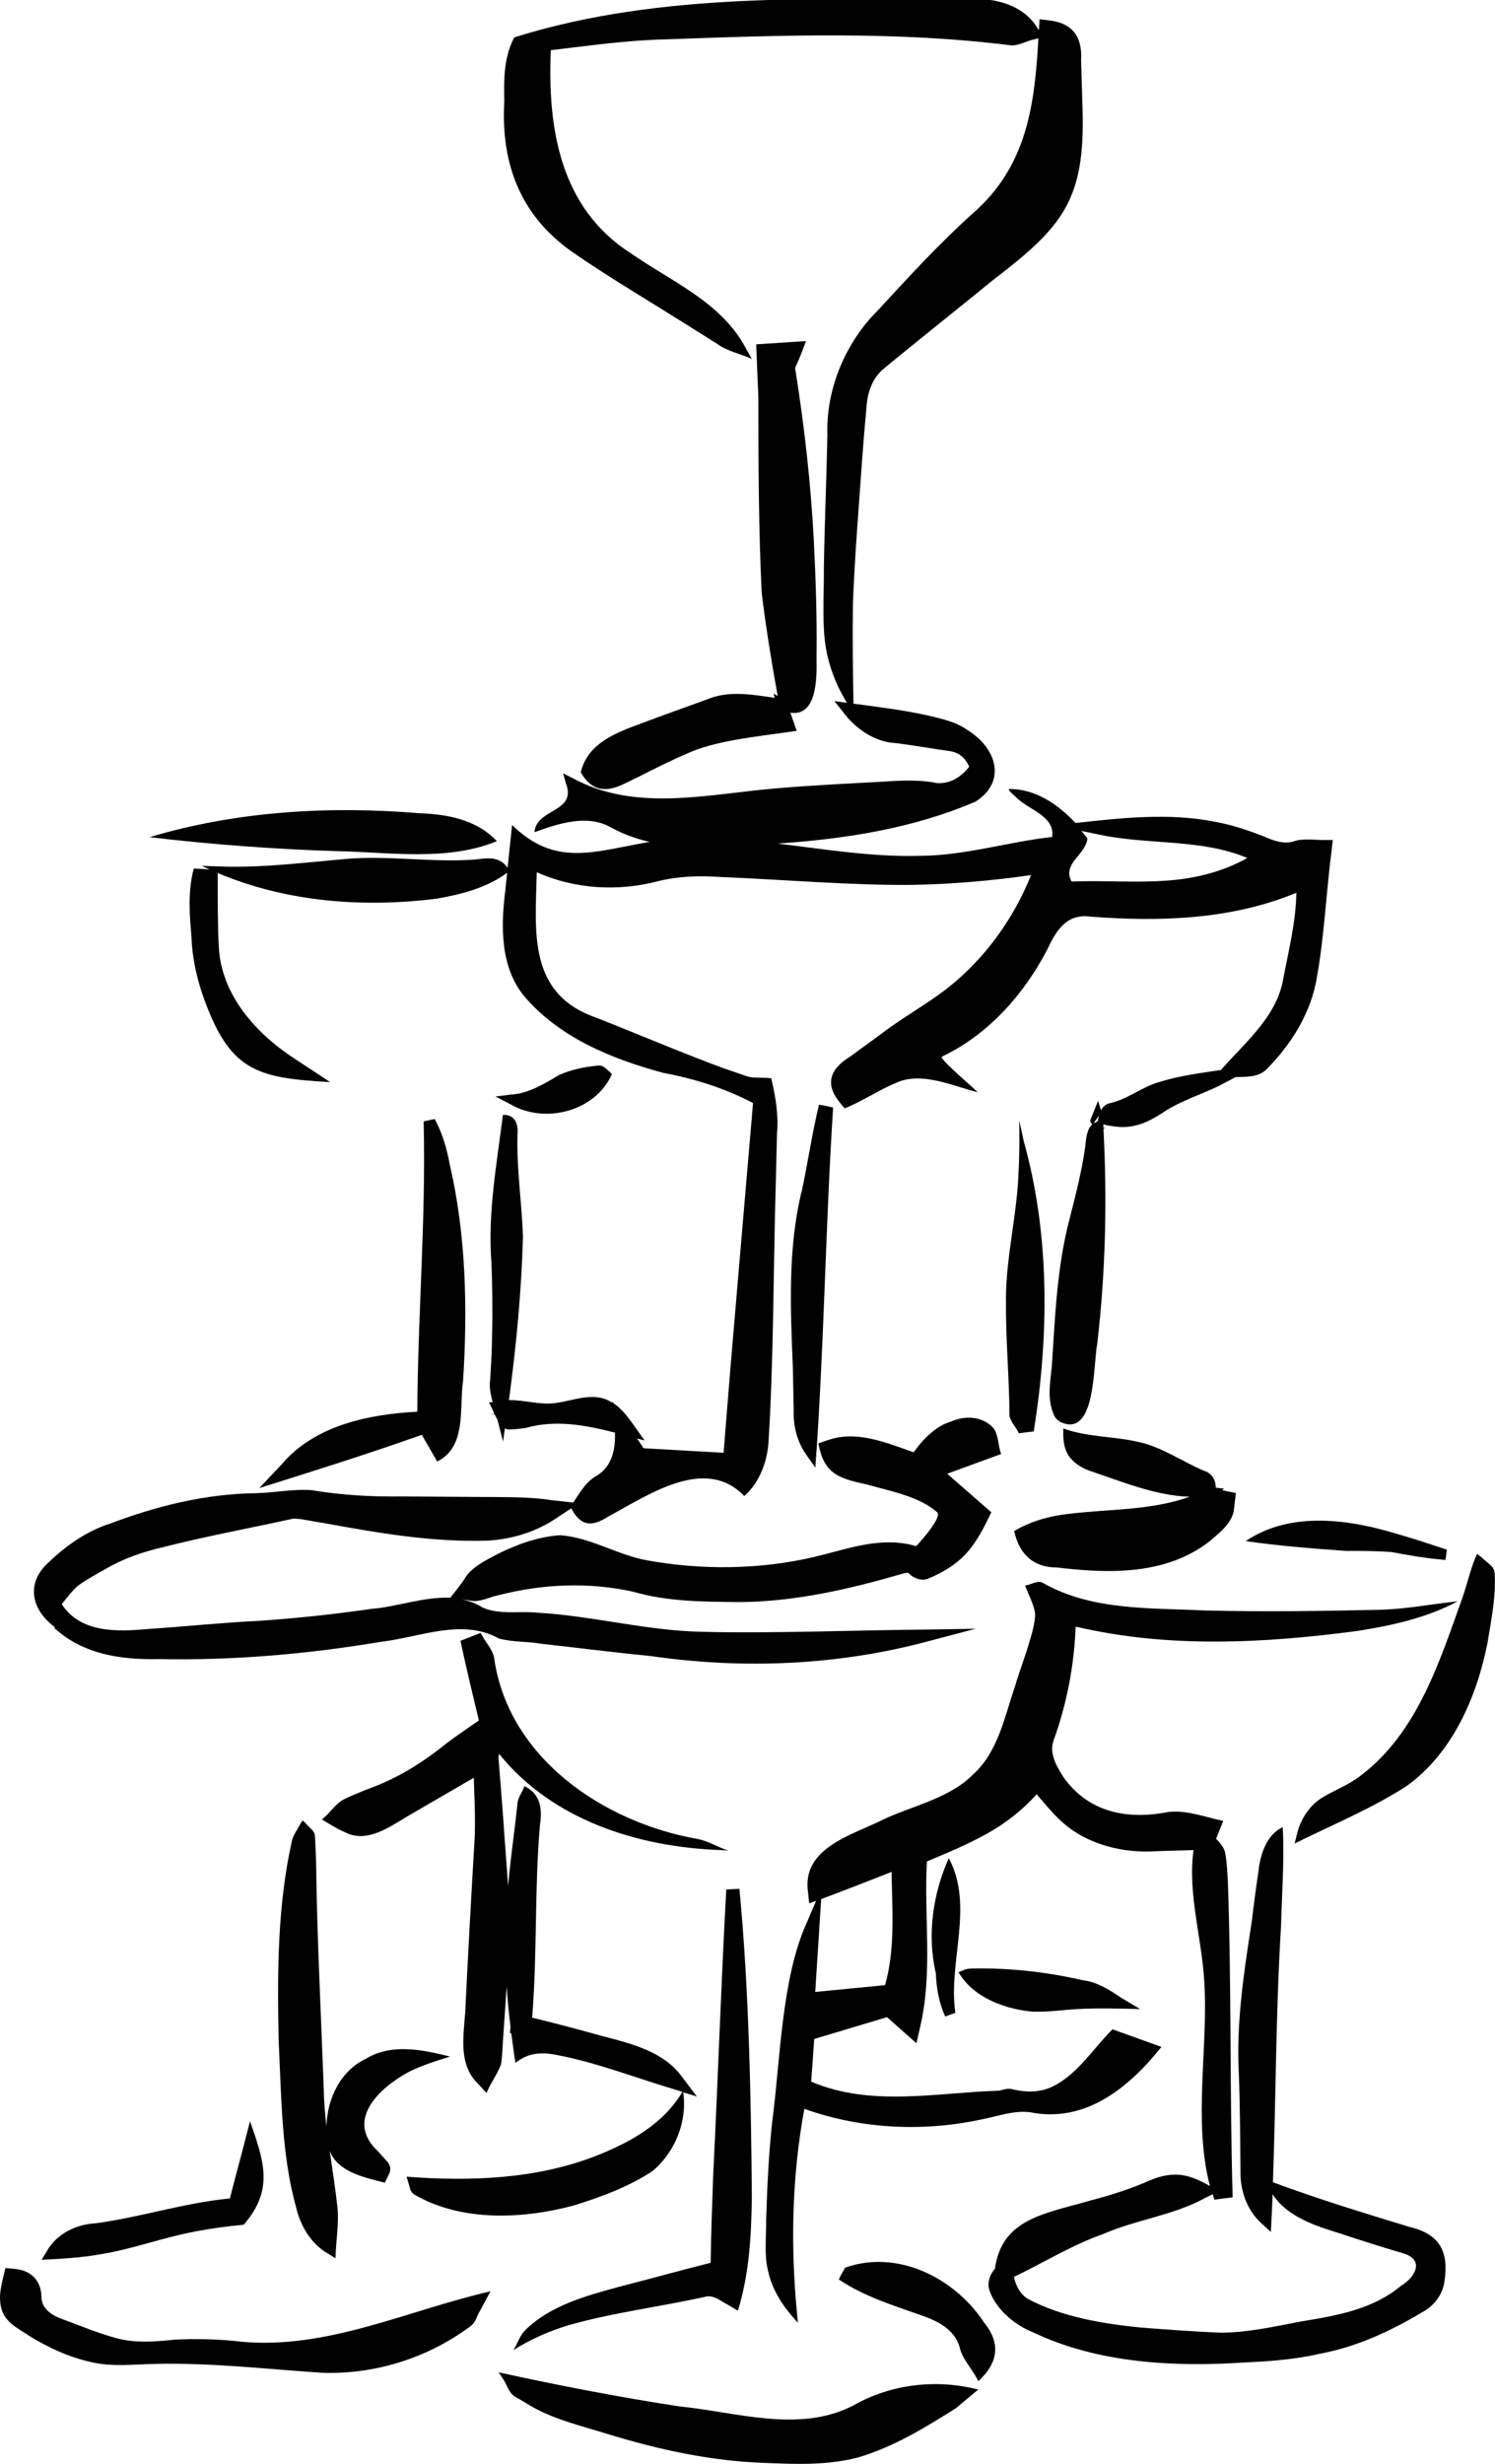
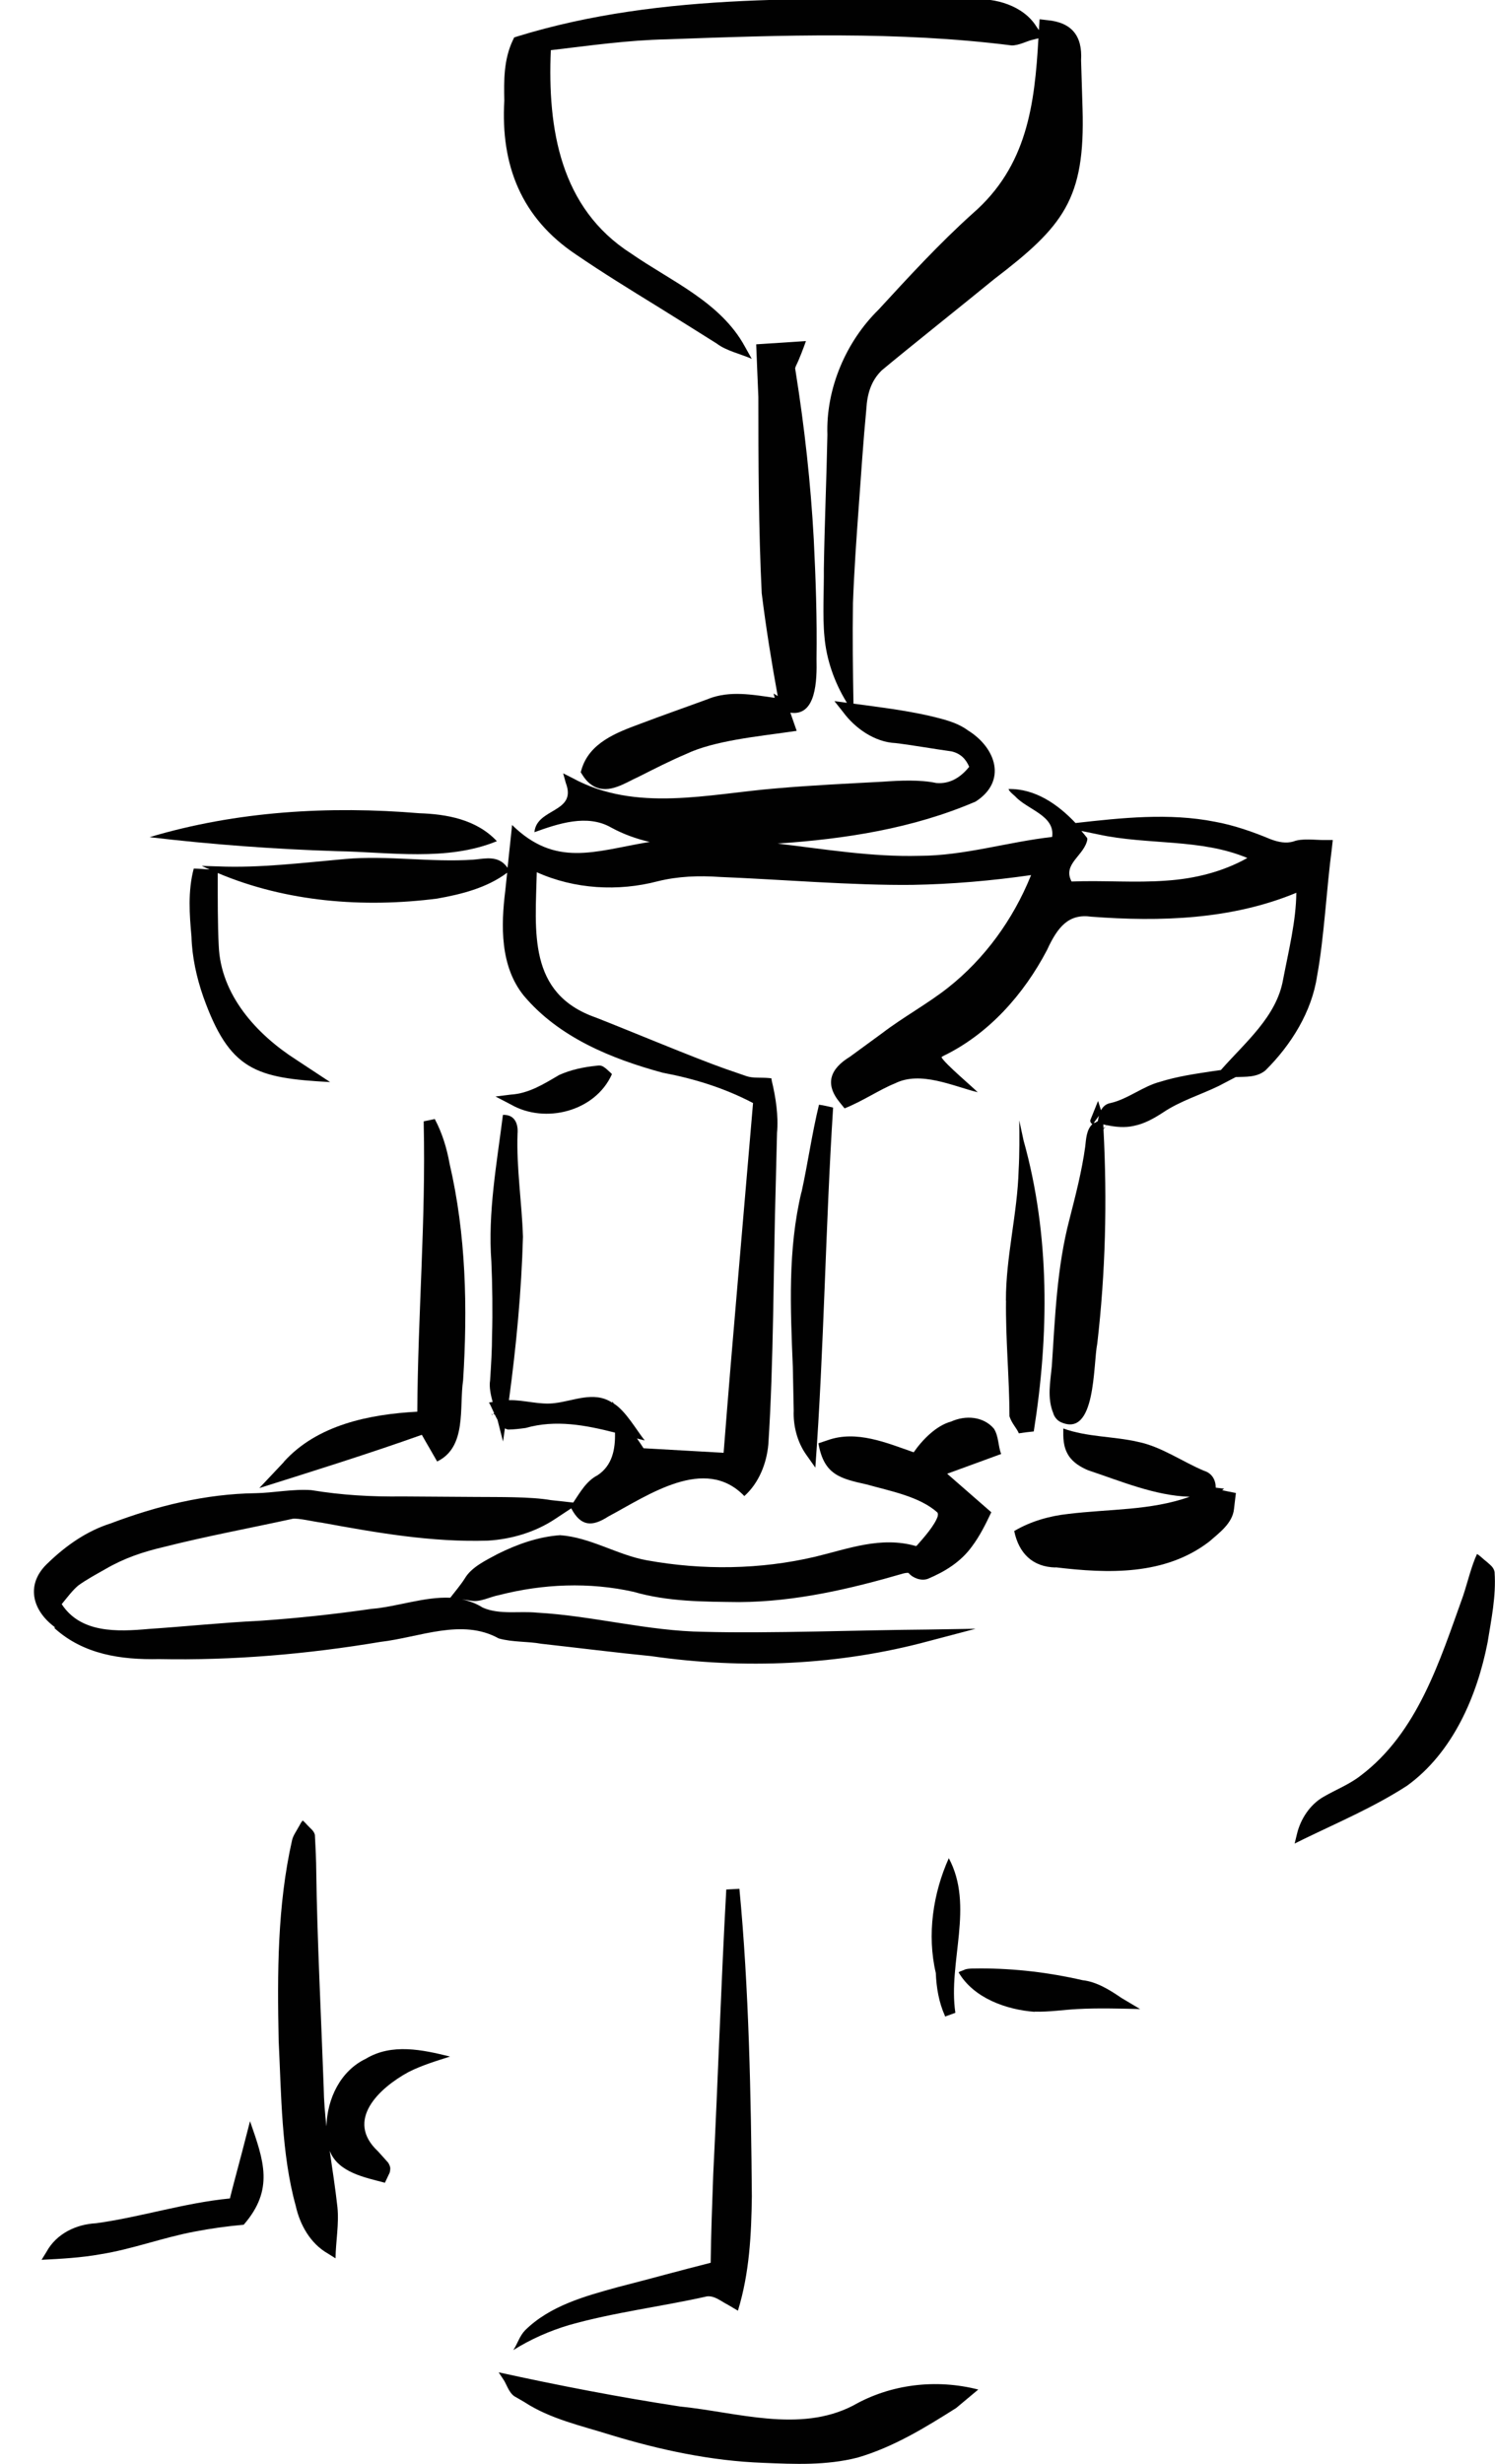
<svg xmlns="http://www.w3.org/2000/svg" id="Laag_1" viewBox="0 0 151.4 249.37">
  <path d="m5.53,164.8c2.95,2.66,6.74,3.2,10.57,3.12,7.5.15,15.02-.5,22.42-1.74,3.99-.46,8.26-2.42,11.99-.35,1.44.4,2.89.28,4.32.54,3.24.36,7.94.94,11.13,1.25,9.35,1.35,19.01.94,28.13-1.53l4.71-1.24s-4.85.08-4.85.08c-6.7.05-16.06.41-22.67.23-5.67-.07-11.22-1.62-16.89-1.94-1.81-.18-3.78.23-5.48-.5-.69-.43-1.4-.7-2.14-.84.31.04.61.08.92.13.94.18,1.93-.4,2.86-.57,4.44-1.14,9.13-1.33,13.61-.33,3.48,1.01,7.1,1,10.7,1.04,5.7-.03,11.24-1.33,16.64-2.9.26-.07.57-.08.53-.02.45.51,1.29.81,1.95.56,1.75-.74,3.31-1.71,4.43-3.24.82-1.09,1.41-2.29,1.98-3.49l-.31-.27-4.16-3.63c1.83-.66,3.65-1.34,5.47-2-.32-.79-.24-1.82-.75-2.58-1.07-1.23-2.86-1.36-4.32-.7-1.5.4-2.9,1.83-3.79,3.11-2.73-.95-5.8-2.27-8.72-1.22,0,0-.93.31-.93.31.56,3.18,2.17,3.56,4.91,4.17,2.38.67,5.33,1.21,7.14,2.83.06.11.07.17.03.4-.32.93-1.38,2.12-2.12,2.96-.02,0-.04.02-.08.04-3.55-1.02-6.87.28-10.2,1.08-5.58,1.31-11.42,1.38-17.06.36-2.99-.54-5.7-2.32-8.78-2.54-2.23.16-4.35.92-6.34,1.91-1.16.63-2.63,1.31-3.31,2.47-.42.66-.99,1.33-1.47,1.95-2.62-.12-5.41.92-8,1.13-3.73.54-7.48.94-11.23,1.2-3.76.18-7.57.58-11.3.83-3.22.29-6.9.43-8.82-2.51.6-.73,1.11-1.42,1.68-1.89.73-.54,1.86-1.16,2.71-1.64,1.92-1.12,3.81-1.76,6-2.27,4.26-1.08,8.71-1.9,12.99-2.84.54-.1,2.27.32,2.94.39,5.57,1.02,11.11,2,16.84,1.82,2.35-.14,4.77-.84,6.79-2.18l1.65-1.09c.98,1.87,2.14,1.87,3.75.83,4.02-2.14,9.79-6.22,13.78-2.07,1.49-1.33,2.26-3.33,2.43-5.23.54-8.18.51-18.03.75-26.28,0,0,.13-5.25.13-5.25.16-1.71-.13-3.6-.53-5.26,0,0-.04-.26-.04-.26,0,0-.27-.03-.27-.03-.79-.07-1.61.03-2.25-.19,0,0-2.2-.76-2.2-.76-3.04-1.07-9.92-3.95-13.05-5.17-6.95-2.42-6.13-8.74-5.99-14.71,3.82,1.72,8.25,1.97,12.27.91,2.04-.5,4.11-.58,6.28-.43,6.04.24,13.48.87,19.5.8,4.02-.07,8.03-.42,12.01-.99-.03.06-.05.12-.05.12-1.79,4.39-4.65,8.35-8.38,11.29-2.07,1.63-4.52,2.96-6.64,4.58,0,0-3.27,2.39-3.27,2.39-2,1.22-2.6,2.74-1.02,4.65,0,0,.47.58.47.58,1.82-.72,3.54-1.9,5.11-2.53,2.57-1.29,5.85.27,8.37.9-.39-.43-3.34-2.9-3.67-3.55.04-.03.09-.07.16-.11,4.63-2.23,8.18-6.25,10.53-10.73,1.09-2.38,2.21-3.7,4.48-3.38,6.99.53,14.22.3,20.77-2.42-.03,2.86-.76,5.77-1.34,8.78-.66,3.76-3.82,6.34-6.3,9.16-.51.07-.86.12-.86.12-1.78.27-3.57.53-5.29,1.07-1.74.45-3.27,1.75-5.02,2.15-.47.08-.77.36-.97.73-.08-.28-.27-.83-.3-.94l-.77,1.91c-.06.15.03.33.19.44-.61.59-.63,1.52-.72,2.28-.34,2.47-.97,4.9-1.59,7.33-1.28,4.87-1.46,9.88-1.79,14.87-.15,1.59-.49,3.22.14,4.76.09.35.38.73.73.9,3.62,1.7,3.3-5.83,3.73-7.93.84-7.22,1.01-14.46.63-21.71,0,0,0,0,.01,0l.22-.3c-.12.11-.15.14-.23.22,0-.13-.01-.27-.02-.4.11.03.22.06.33.08l-.07.1c.05-.05.05-.05.1-.1.9.19,1.84.28,2.74.07,1.07-.21,2.04-.76,2.93-1.34,1.77-1.19,3.77-1.78,5.67-2.7l1.72-.9s.06,0,.06,0c.91-.04,2.07.06,2.95-.68,2.59-2.57,4.68-5.91,5.22-9.54.71-3.81.97-8.99,1.49-12.85l.1-.92s-.92,0-.92,0c-.88,0-2.23-.19-3.07.15-.73.21-1.49.08-2.33-.24-1.74-.73-3.72-1.42-5.62-1.76-4.65-.92-9.46-.39-14.11.13-1.8-1.91-4.11-3.5-6.79-3.44.1.27.47.55.68.74,1.23,1.36,4.06,1.93,3.74,4.11-4.48.5-8.88,1.9-13.43,1.91-4.81.13-9.58-.67-14.37-1.24,6.87-.47,13.69-1.52,20.05-4.25,3.21-2.06,2.07-5.44-.77-7.2-1.15-.85-2.59-1.16-3.95-1.49-2.54-.57-5.1-.88-7.65-1.22-.06-3.4-.1-6.81-.05-10.2.12-3.27.35-6.54.59-9.81.24-3.25.45-6.56.76-9.77.09-1.64.52-2.94,1.57-3.96,2.45-2.05,8.8-7.11,11.37-9.22,7.02-5.36,9.23-8.1,8.96-17.24,0,0-.15-4.92-.15-4.92.15-2.46-.94-3.83-3.42-4.06l-.78-.09s-.05.73-.05.73c0,.12-.01.25-.02.37-.13-.19-.24-.34-.24-.34-1.31-2.14-4.22-2.97-6.53-2.76-15.35,0-31.2-.84-46.06,3.74l-.31.1s-.12.25-.12.25c-.96,2-.92,4.17-.88,6.14-.38,6.55,1.72,11.89,7.29,15.6,2.65,1.81,5.38,3.49,8.11,5.17,1.33.83,4.84,3.01,6.11,3.82.96.74,2.45,1.06,3.55,1.55l-.7-1.25c-2.46-4.51-7.48-6.61-11.5-9.4-7.2-4.59-8.49-12.63-8.15-20.59,3.91-.46,7.81-1.02,11.75-1.1,11.57-.42,23.43-.84,34.93.62.73,0,1.54-.44,2.05-.56,0,0,.33-.08.65-.16-.38,6.73-1.15,12.94-6.65,17.72-3.38,3.04-6.46,6.39-9.53,9.73-3.31,3.24-5.35,8.01-5.19,12.67-.09,4.5-.29,9.02-.36,13.56.02,2-.14,4.89.06,6.87.2,2.34,1.01,4.62,2.21,6.59,0,0,.05.09.07.11-.42-.06-.84-.11-1.27-.17,0,0,.88,1.11.88,1.11,1.19,1.62,3.19,3.05,5.32,3.14,1.73.21,3.99.61,5.67.84.88.21,1.43.74,1.78,1.56-.85,1.05-1.93,1.76-3.33,1.64-1.69-.36-3.74-.25-5.46-.13-3.56.19-7.14.36-10.72.67-6.9.56-14.25,2.47-20.68-1.05l-.93-.47s.27.98.27.98c1.16,3.03-2.96,2.51-3.18,4.98,2.41-.87,5.34-1.86,7.76-.48,1.22.67,2.55,1.15,3.93,1.47-.08.01-.17.02-.25.03-5.38.92-9.31,2.55-13.7-1.75-.06.57-.28,2.62-.46,4.33-.18-.24-.37-.46-.63-.62-.86-.55-1.94-.27-2.85-.2-4.3.29-8.64-.45-12.94-.07-4.22.37-8.65.93-12.88.75,0,0-1.67-.05-1.67-.05.26.13.53.24.8.36-.4-.02-1.24-.09-1.61-.09-.61,2.29-.43,4.69-.23,6.89.06,2.07.52,4.15,1.19,6.07,2.67,7.48,5.3,8.24,12.85,8.65,0,0-3.43-2.26-3.43-2.26-4.01-2.56-7.66-6.56-7.85-11.55-.11-2.04-.1-4.95-.1-7.03v-.32c6.95,2.94,14.77,3.54,22.21,2.59,2.48-.44,5.04-1.08,7.1-2.62-.09.82-.16,1.5-.19,1.81-.44,3.52-.54,7.65,1.87,10.63,3.56,4.23,8.87,6.39,14.06,7.8,3.23.61,6.26,1.55,9.16,3.07l-1.52,17.76c-.51,5.88-1,11.76-1.46,17.64l-8.11-.46c-.19-.29-.41-.63-.66-.99.26.07.52.14.78.2-.82-1.02-1.92-2.99-3.14-3.74-.05-.07-.1-.15-.14-.21,0,.04,0,.09.01.14-.03-.01-.05-.04-.08-.05-1.82-1.15-3.85-.14-5.74.08-1.52.21-3.12-.33-4.66-.3.74-5.48,1.27-11.03,1.42-16.53-.11-3.47-.67-6.97-.55-10.42.09-1.03-.29-1.97-1.48-1.92-.62,4.94-1.54,9.86-1.17,14.87.1,2.17.14,5.25.07,7.38,0,1.53-.1,3.1-.2,4.63-.11.66.07,1.48.26,2.18-.21.03-.37.05-.37.05.18.31.34.71.53,1.1-.05.02-.08.02-.11.03.05.04.1.07.16.08.09.19.18.37.28.54.24.96.56,2.2.56,2.2.07-.44.12-.89.19-1.33.11.06.23.11.35.12.58-.01,1.17-.08,1.75-.16,3.04-.87,6.07-.29,9.05.47.04,1.69-.27,3.32-1.76,4.31-1.17.6-1.81,1.8-2.47,2.77-.79-.09-2.27-.25-2.27-.25-2.06-.36-5.37-.3-7.53-.32,0,0-7.47-.05-7.47-.05-3.21.04-6.16-.13-9.26-.64-1.89-.13-3.82.28-5.64.31-5.07.07-10.01,1.29-14.68,3.06-2.41.76-4.53,2.25-6.33,3.99-2.3,2.11-1.66,4.77.67,6.5Zm105.64-51.32s-.05.02-.07.03c-.01,0-.02,0-.04,0,0,0,.02.01.02.02-.05.02-.09.06-.14.09-.08.02-.15.03-.18.04l.53-.73c-.05.18-.09.37-.11.56Zm-1.06-28.53v-.1s-.04-.07-.04-.07c-.18-.23-.37-.46-.56-.68.9.19,1.7.35,1.7.35,5.03,1.1,10.38.4,15.11,2.39-2.5,1.4-5.33,2.1-8.2,2.29-3.16.24-6.37-.04-9.6.09-.96-1.79,1.32-2.63,1.6-4.27Z" fill="#010101" stroke-width="0" />
  <path d="m86.4,243.47c-5.44,2.81-11.78.67-17.51.1-6.16-.94-12.31-2.13-18.39-3.46l.45.68c.36.5.53,1.29,1.12,1.73l.35.2s.67.39.67.39c2.64,1.73,5.82,2.41,8.77,3.34,4.97,1.51,10.18,2.63,15.43,2.82,3.2.13,6.36.28,9.55-.53,3.61-1.05,6.85-3.03,9.99-5.02.55-.46,1.69-1.41,2.24-1.87-4.27-1.09-8.85-.56-12.67,1.62Z" fill="#010101" stroke-width="0" />
-   <path d="m142.8,225.41c-4.66-1.42-9.32-2.84-13.89-4.54.31-8.64.29-17.26.82-25.9.08-2.91.36-7.19.17-10.04-1.71.8-2.31,2.92-2.47,4.6-.27,1.7-.47,3.39-.68,5.07-.79,5.07-1.57,10.18-1.29,15.33.13,3.45.13,6.82.17,10.29.06,1.8.79,3.66,2.19,4.87,0,0,.88.81.88.81.07-1.27.13-2.54.18-3.81,1.48,2.29,4.4,3.22,6.85,3.97,2.1.7,4.2,1.36,6.32,1.99,2.25.63,1.33,2.4-.18,3.31-2.87,2.4-6.56,3.02-10.17,3.61-2.68.52-5.33,1.1-8.02,1.13-2.67-.11-5.43-.31-8.11-.52-3.92-.39-7.99-1.07-11.46-2.89-.83-.52-1.23-1.34-1.43-2.24,3.08-1.47,5.72-3.16,9.09-4.36,3.3-1.44,7.03-1.86,10.22-3.6,0,0,.41-.21.82-.41.06.18.1.37.17.55.54-.07,1.31-.17,1.85-.23-.3-10.84-.11-21.17-.48-31.92-.06-1-.1-2.04-.29-3.03-.16-.56-.56-.98-.91-1.34.12-.29.23-.56.3-.74,0,0,.43-1.07.43-1.07-1.74-.37-3.79-1.14-5.6-.9-4.16.81-8.06.03-10.58-3.53-.7-1.1-1.49-2.43-.99-3.75,1.33-3.68,2.08-7.58,2.22-11.49,9.36,2.21,19.1,1.69,28.55.44,3.47-.55,6.98-1.31,10.12-2.99-2.51.25-4.99.74-7.5.84-6.03.14-12.05.23-18.07.08-5.52-.27-11.44.03-16.38-2.77-.52-.36-1.23.18-1.84.24.34.92.9,1.94,1.01,2.8.13,1.52-1.61,5.85-2.01,7.35-1.09,3.16-1.72,6.7-4.3,9.01-2.4,2.4-6.07,3.12-9.05,4.52-3.14,1.59-8.29,2.85-7.63,7.37l.12,1.12s.38-.14.7-.26c-.43,1.02-.96,2.25-.96,2.25-2.54,5.56-2.67,13.97-3.47,19.96-.37,3.34-.53,6.71-.63,10.08.02,1.47-.21,3.68.18,5.1.41,2.06,1.63,3.82,3.03,5.31l-.09-.98c-.66-6.89-.51-13.87.75-20.66,5.86,2.1,12.31,2.36,18.36.98,1.51-.32,2.95-.82,4.47-.64,5.63,1.14,10.03-2.48,13.33-6.61-.96-.34-3.98-1.43-4.96-1.78-2.01,2.01-3.7,4.8-6.35,5.92-1.24.51-2.62.45-3.95.11-.36-.05-.89.1-1.15.18-6.46.2-12.96,1.67-19.06-.91.06-.9.25-3.42.31-4.32,1.02-.31,6.5-1.95,7.37-2.21l1.7,1.51,1.28,1.13s.38-1.68.38-1.68c1.3-5.52.36-11.23.68-16.72,2.02-.85,4.1-1.7,6.1-2.82,1.84-1.03,3.57-2.36,5.01-3.98.82.95,1.7,2.02,2.54,2.77,2.56,2.35,6.33,3.24,9.67,2.99l3.68-.11c-.61,4.41.86,8.98,1.09,13.35.41,6.7-1.15,14.07.57,20.65-1.09-.61-2.25-1.17-3.54-1.15-1.1,0-2.14.38-3,.78-1.79.76-3.65,1.34-5.53,1.83-4.74,1.37-8.99,1.85-9.7,6.91-.48.53-.77,1.32-.61,2.01.55,1.93,2.5,3.64,4.34,4.37,6.74,3.25,14.62,3.59,21.89,3.09,2.41-.1,4.96-.32,7.37-.88,3.68-.7,7.1-2.28,10.27-4.18,1.15-.59,2.06-1.76,2.25-3.03.48-3.06-.41-4.86-3.49-5.6Zm-53.17-24.49l-7.07.69c.16-2.5.43-6.81.6-9.4,2.39-.89,4.76-1.82,7.13-2.75.06,3.86.39,7.77-.66,11.46Z" fill="#010101" stroke-width="0" />
  <path d="m28.75,147.97l-2.49,2.64c5.43-1.71,11.1-3.48,16.46-5.39.53.95,1.08,1.86,1.55,2.7,3.03-1.46,2.22-5.46,2.63-8.22.46-7.32.3-14.74-1.37-21.92-.29-1.61-.76-3.13-1.5-4.52-.17.03-.65.13-.82.17,0,0-.3.06-.3.06,0,0,0,.29,0,.29.22,9.7-.6,19.4-.65,29.1-4.83.26-10.14,1.32-13.53,5.09Z" fill="#010101" stroke-width="0" />
  <path d="m71.61,232.42c.77-.08,1.41.5,2.12.86,0,0,1,.59,1,.59,1.18-3.84,1.36-7.77,1.41-11.58-.08-9.99-.3-21.17-1.26-31.12,0,0-1.33.07-1.33.07-.53,9.6-.84,19.22-1.32,28.82-.11,2.99-.22,5.97-.26,8.96-3.14.79-6.26,1.66-9.39,2.46-3.31.91-6.88,1.88-9.4,4.37-.58.6-.76,1.36-1.2,2.01,1.75-1.1,3.66-1.94,5.63-2.53,4.53-1.29,9.42-1.88,13.99-2.91Z" fill="#010101" stroke-width="0" />
-   <path d="m24.32,236.99c-2.19-.24-4.39-.3-6.61-.19-2.13.22-4.29.4-6.37-.28-1.49-.42-3.1-1.08-4.57-1.63-1.28-.42-2.57-1.04-2.58-2.48,0-.66-.25-1.54-.93-2.1-.92-.72-1.76-.66-2.71-.76-.32,1.44-.85,2.85-.33,4.37.53,1.3,1.68,1.76,2.71,2.48,1.93,1.2,4.03,2.16,6.25,2.66,2.21.54,4.5.22,6.73.19,5.58-.11,11.07.53,16.64.9,5.22.2,10.47-1.39,14.71-4.43,0,0,.35-.25.35-.25.64-.49.61-.95.92-1.44,0,0,1.14-2.12,1.14-2.12-8.39,1.92-16.58,5.94-25.35,5.09Z" fill="#010101" stroke-width="0" />
  <path d="m106.89,158.63c5.31.64,11.08.85,15.58-2.61,1.03-.9,2.35-1.85,2.5-3.3.03-.23.16-1.42.19-1.61-.46-.08-.93-.19-1.39-.28.07-.06.2-.16.2-.16,0,0-.53-.06-.85-.1,0-.77-.37-1.46-1.19-1.71-2.18-.91-4.32-2.45-6.7-2.93-2.48-.57-5.13-.47-7.55-1.35-.01.92-.03,1.84.53,2.73.47.74,1.26,1.19,1.96,1.49,3.31,1.1,6.8,2.59,10.31,2.69-3.98,1.41-8.06,1.22-12.32,1.74-1.85.2-3.79.74-5.45,1.73.47,2.25,1.85,3.64,4.2,3.69Z" fill="#010101" stroke-width="0" />
  <path d="m151.37,159.16c-.09-.56-.47-.77-.81-1.09-.35-.26-.57-.53-.98-.79-.55,1.15-1,3.02-1.41,4.24-2.36,6.56-4.59,13.85-10.41,18.22-1.15.89-2.46,1.38-3.78,2.15-1.33.78-2.27,2.22-2.63,3.71l-.24.99.95-.47c3.49-1.69,7.12-3.24,10.43-5.38,4.65-3.36,7.1-9.09,8.16-14.51.38-2.36.87-4.68.71-7.08Z" fill="#010101" stroke-width="0" />
  <path d="m71.76,70.73c-2.31.85-4.64,1.66-6.96,2.54-2.35.87-5.14,1.91-5.92,4.65l-.07.24c.34.55.67,1.06,1.34,1.43,1.55.82,3.23-.4,4.48-.95,1.63-.82,3.23-1.64,4.86-2.33,2.83-1.35,7.33-1.78,10.42-2.23l.77-.11c-.09-.26-.39-1.12-.64-1.84,2.62.4,2.7-3.25,2.65-5.47.06-4.04-.08-8.07-.28-12.1-.31-5.64-.93-11.27-1.82-16.86-.08-.58-.1-.31.02-.68.29-.55.77-1.82,1.01-2.5-1.38.09-3.66.24-5.04.33.02.5.19,4.78.22,5.33,0,6.5.02,13.39.34,19.87.43,3.47,1,6.99,1.62,10.4-.14-.08-.27-.17-.42-.26.03.12.07.28.12.44-2.22-.32-4.54-.75-6.69.09Z" fill="#010101" stroke-width="0" />
  <path d="m50.32,85.14c-2.07-2.22-5.12-2.74-7.85-2.83-9.1-.76-18.49-.22-27.32,2.42,6.29.75,12.72,1.22,19.03,1.42,5.24.09,11.08,1.06,16.13-1.01Z" fill="#010101" stroke-width="0" />
-   <path d="m41.73,221.93s.25.2.25.2c4.77,2.75,10.91,2.48,16.09,1.1,2.78-.86,5.58-1.89,8.01-3.49,2.31-1.93,3.54-5.06,3.11-7.97.66.2,1.38.42,1.38.42,0,0-1.49-1.97-1.49-1.97-1.8-2.53-5.08-3.37-7.85-4.08-2.44-.68-4.88-1.33-7.34-1.93.53-6.49.23-13.02.79-19.5.25-1.6.08-3.16-1.58-3.93l-.08.22c-.18.49-.61.98-.63,1.67,0,0-.19,1.7-.19,1.7-.26,2.1-.54,4.32-.75,6.52-.14-2.25-.34-4.5-.48-6.73-.09-1.16-.37-4.89-.47-5.99-.04-.23-.01-.44.04-.66,5.39,6.69,14.04,9.44,22.43,9.74,0,0,.77.05.77.05-1.02-.34-1.94-.92-3.02-1.16-9.5-1.64-19.16-8.12-20.66-18.2-.06-.76-.68-1.49-1.02-2.03,0,0-.37-.64-.37-.64-.34.13-1.02.4-1.35.53l-.69.27c.58,2.7,1.22,5.38,1.87,8.06-1.14.79-2.29,1.56-3.4,2.41-2.5,2.01-5.02,3.54-8.05,4.61-.74.3-1.47.6-2.22.96-.86.48-1.28,1.19-1.83,1.69l-.4.35c.77.46,1.52.95,2.37,1.31,2.16,1.11,4.44-.52,6.18-1.56l6.83-3.97c.08,2.41.21,4.78.03,7.16-.24,3.88-.66,11.69-.85,15.58-.04,2.68-.99,5.98,1.18,8.16,0,0,.93,1,.93,1,.55-1.25,1.04-1.8,1.44-2.82.15-.37.21-2.57.26-2.94.08-1.23.21-3.17.34-5.02.09,1.37.22,2.74.39,4.11-.02.2-.04.41-.06.61,0,0,.1.03.14.04.13,1,.26,1.99.42,2.98,1.28-1.03,2.63-1.12,4.19-.8,4.04.77,7.92,2.29,11.87,3.47,0,0,.45.14.85.26-1.93,3.26-5.29,5.11-8.72,6.47-6.07,2.37-12.75,2.61-19.21,2.12.09.28.24.87.33,1.15.05.1-.03.14.23.45Z" fill="#010101" stroke-width="0" />
  <path d="m81.16,120.66c-1.39,5.8-1.11,11.79-.87,17.68l.09,4.42c-.06,1.49.33,3.14,1.25,4.45,0,0,.94,1.33.94,1.33.88-11.96,1.03-24.5,1.8-36.44-.41-.09-.94-.23-1.43-.29-.72,2.96-1.13,5.95-1.77,8.86Z" fill="#010101" stroke-width="0" />
  <path d="m101.88,131.63c-.05,3.89.34,7.82.35,11.72.25.76.7,1.14.95,1.72.5-.08,1.01-.14,1.51-.19,1.55-9.76,1.65-19.87-1.03-29.44l-.44-2.04c.02,1.57.03,3.44-.06,5-.12,4.42-1.3,8.8-1.29,13.23Z" fill="#010101" stroke-width="0" />
  <path d="m23.27,222.51c-4.63.45-9.01,1.89-13.54,2.51-2,.1-4.01,1.04-5.02,2.89l-.5.81c1.98-.1,4.01-.21,5.95-.56,3.22-.51,6.32-1.69,9.52-2.29,1.65-.32,3.32-.55,5-.7,3.11-3.58,2.03-6.48.64-10.48l-.8,3.1c-.41,1.58-.85,3.15-1.24,4.73Z" fill="#010101" stroke-width="0" />
-   <path d="m85.6,229.5c-.2.33-.46.79-.65,1.21,2.52,1.71,5.59,2.65,8.38,3.64,1.63.56,3.31,1.41,3.84,3.16.26,1.29,1.39,2.35,1.9,3.5,1.99-1.83,2.33-3.8.59-5.94-2.95-4.49-8.72-7.44-14.06-5.56Z" fill="#010101" stroke-width="0" />
  <path d="m41.38,209.71c1.3-.66,2.8-1.12,4.2-1.56-2.78-.69-5.9-1.37-8.53.22-2.58,1.23-3.92,4.05-3.99,6.85-.15-1.31-.26-2.63-.28-3.96-.22-6.19-.68-15.56-.75-21.75-.01-1.26-.07-2.54-.14-3.8-.11-.43-.43-.62-.69-.91-.16-.15-.37-.43-.55-.54-.24.28-.28.47-.42.67-.22.42-.53.82-.65,1.31-1.5,6.64-1.5,13.49-1.36,20.28.27,5.43.27,11.48,1.73,16.74.42,1.9,1.47,3.8,3.23,4.81,0,0,.8.5.8.5.02-1.71.37-3.46.19-5.2-.21-1.91-.51-3.8-.78-5.68.85,2.2,3.59,2.7,5.59,3.23l.45-.95c.04-.1.02,0,.08-.28-.02-.11.12-.26-.19-.79-.27-.31-.77-.86-1.05-1.17-3.34-3.12.09-6.38,3.11-8.02Z" fill="#010101" stroke-width="0" />
  <path d="m49.83,143.21s.03,0,.08,0c-.06-.04-.11-.1-.15-.18l.07.18Z" fill="#010101" stroke-width="0" />
  <path d="m104.78,203.6c1.47.05,2.92-.19,4.34-.26,2.03-.11,4.28-.05,6.34,0,0,0-1.9-1.13-1.9-1.13-1.12-.77-2.5-1.64-3.93-1.79-3.38-.78-6.84-1.19-10.32-1.19-.38.02-1.33-.04-1.65.14l-.25.1c-.09.06-.13,0-.33.16,1.52,2.6,4.83,3.78,7.7,3.99Z" fill="#010101" stroke-width="0" />
-   <path d="m126.18,155.98c3.25.48,6.79.75,10.11.99,1.53-.01,3.06.01,4.58.11,1.81.34,3.62.65,5.46.8,0,0,0,0,0,0,.02,0,.03,0,.05.01l.15-1.05c-1.62-.51-3.23-1.08-4.89-1.54-4.93-1.53-10.93-2.4-15.47.67Z" fill="#010101" stroke-width="0" />
  <path d="m61.97,108.72c-.02-.06-.49-.46-.57-.54-.27-.21-.48-.4-.93-.32-1.33.13-2.65.4-3.86.95-1.55.91-3.06,1.87-4.91,1.98l-1.52.19s1.54.8,1.54.8c3.49,2.02,8.58.7,10.25-3.06Z" fill="#010101" stroke-width="0" />
  <path d="m96.1,188.04c-1.61,3.56-2.24,7.78-1.33,11.65.06,1.49.31,2.97.92,4.33,0,0,0,0,0,0,0,.03.01.05.02.08,0,0,1.04-.38,1.04-.38-.76-5.16,1.94-10.79-.67-15.66Z" fill="#010101" stroke-width="0" />
</svg>